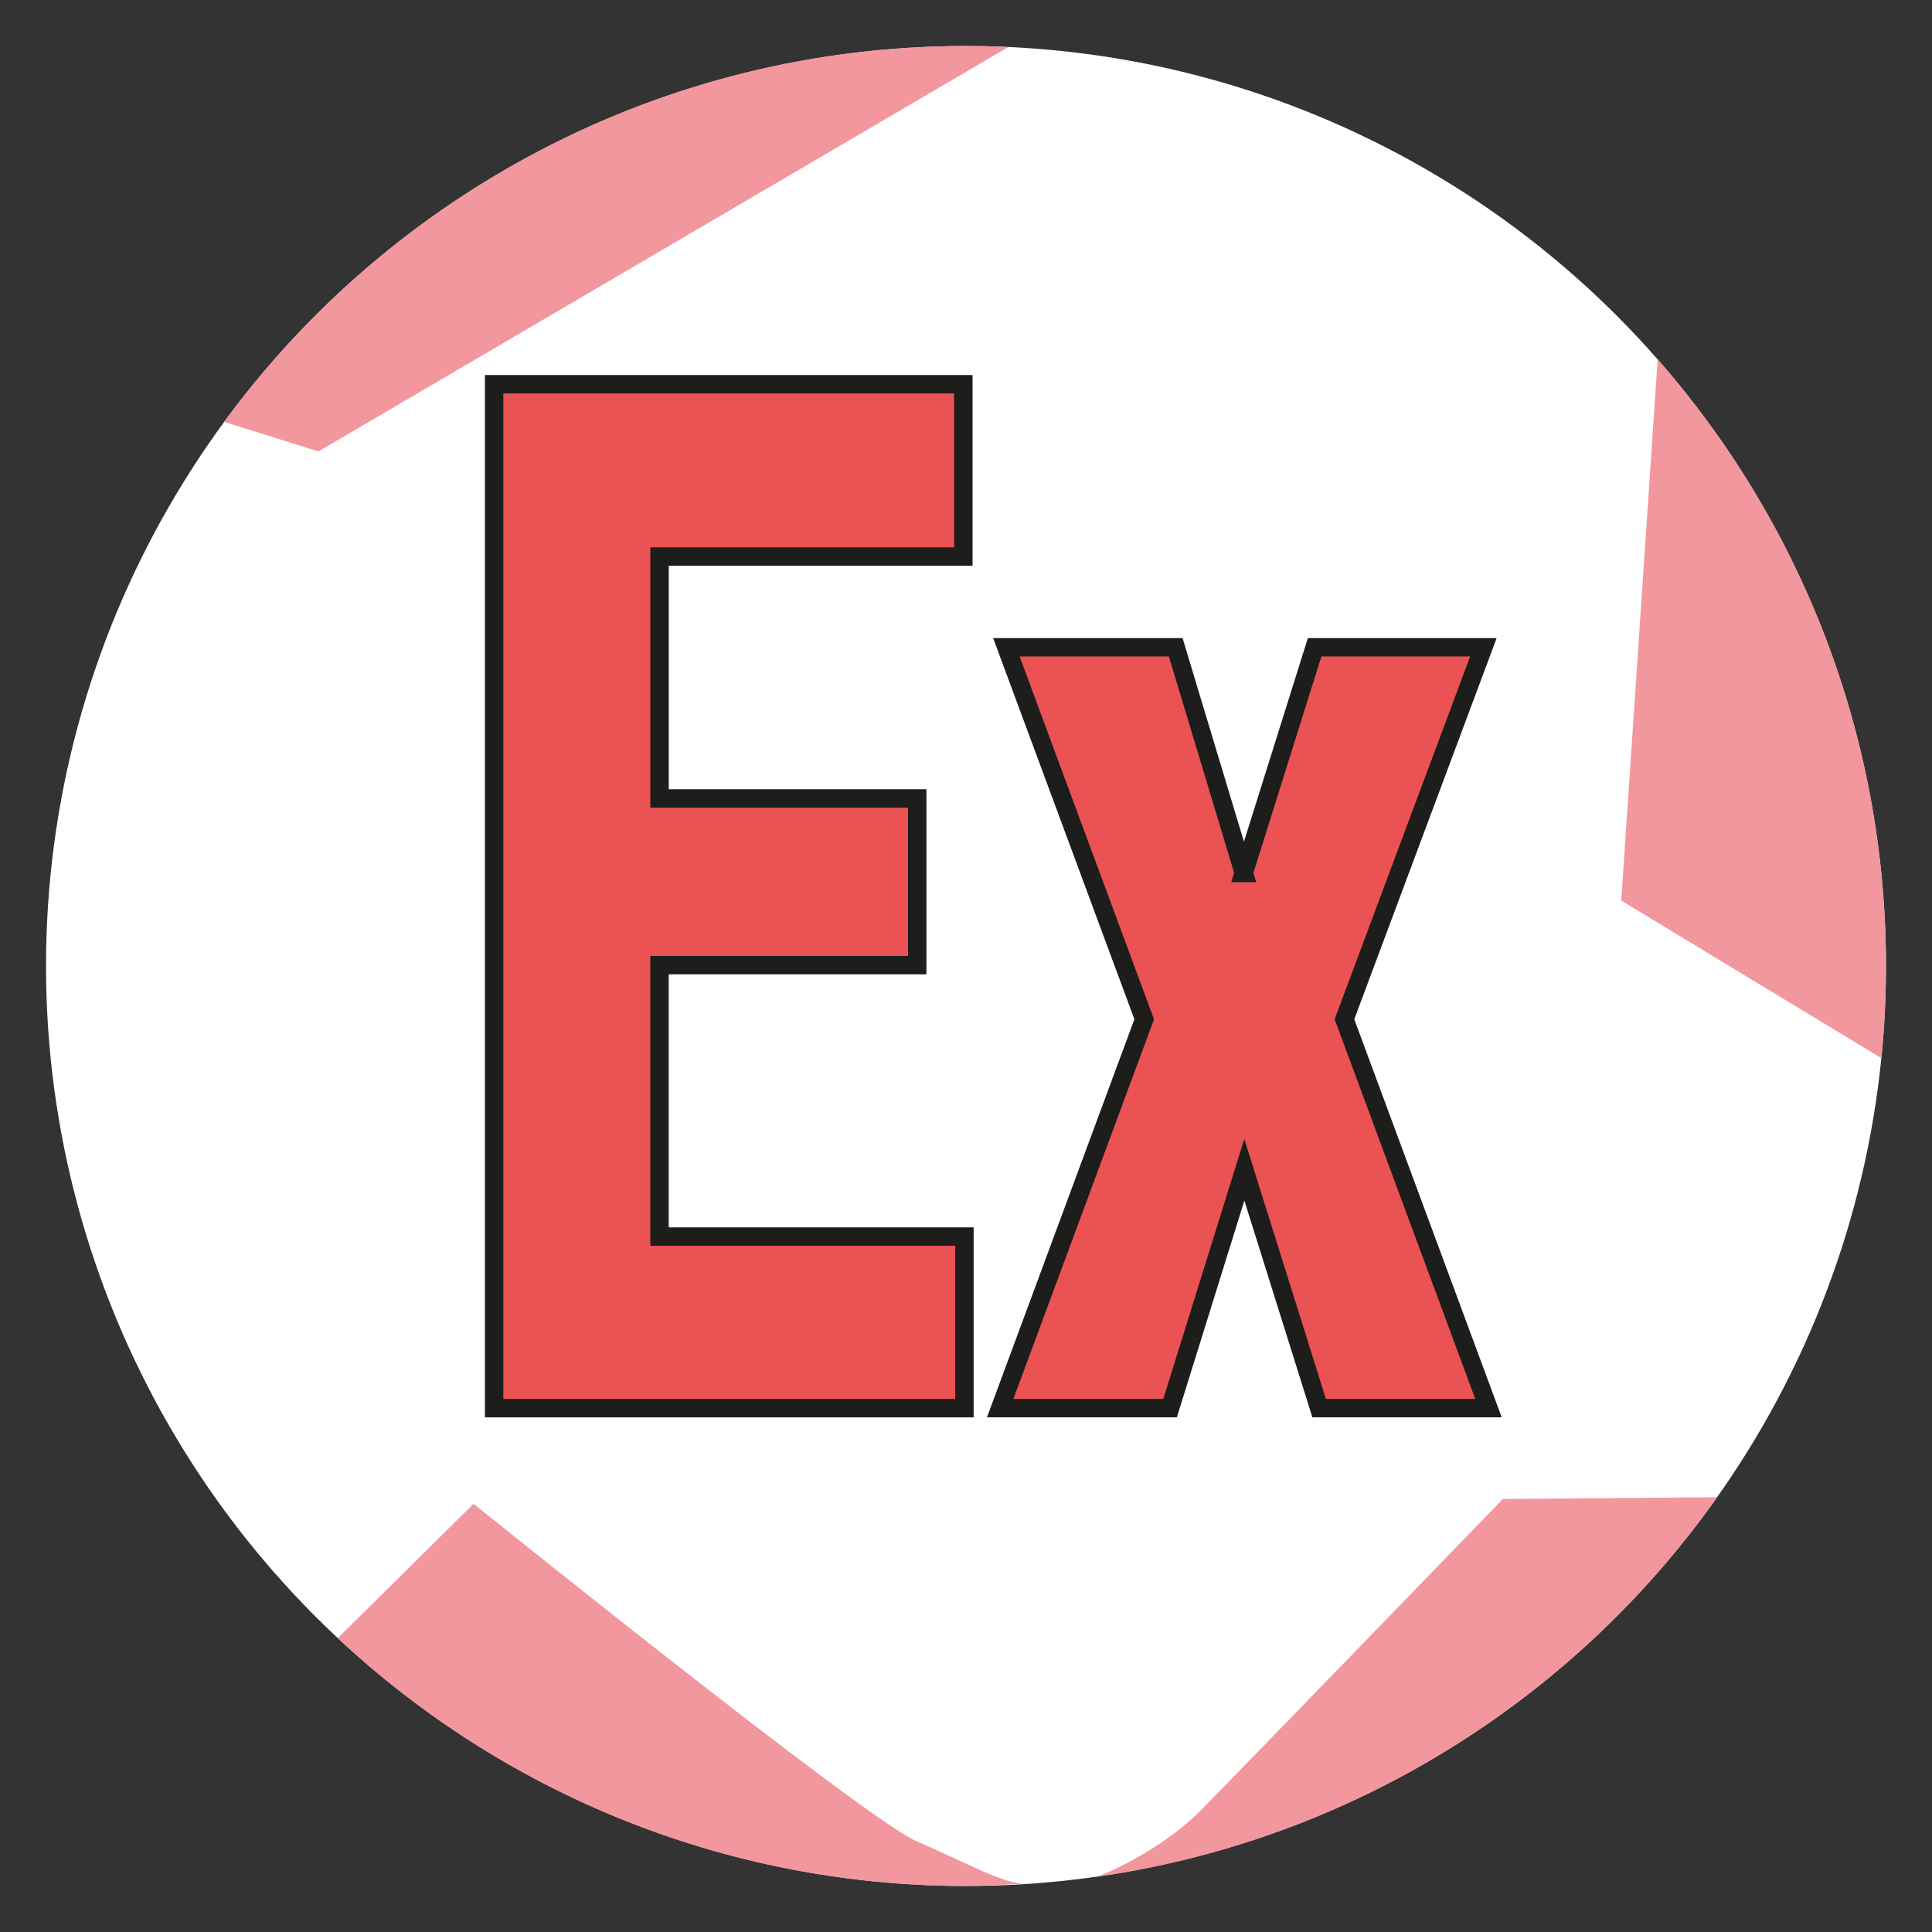
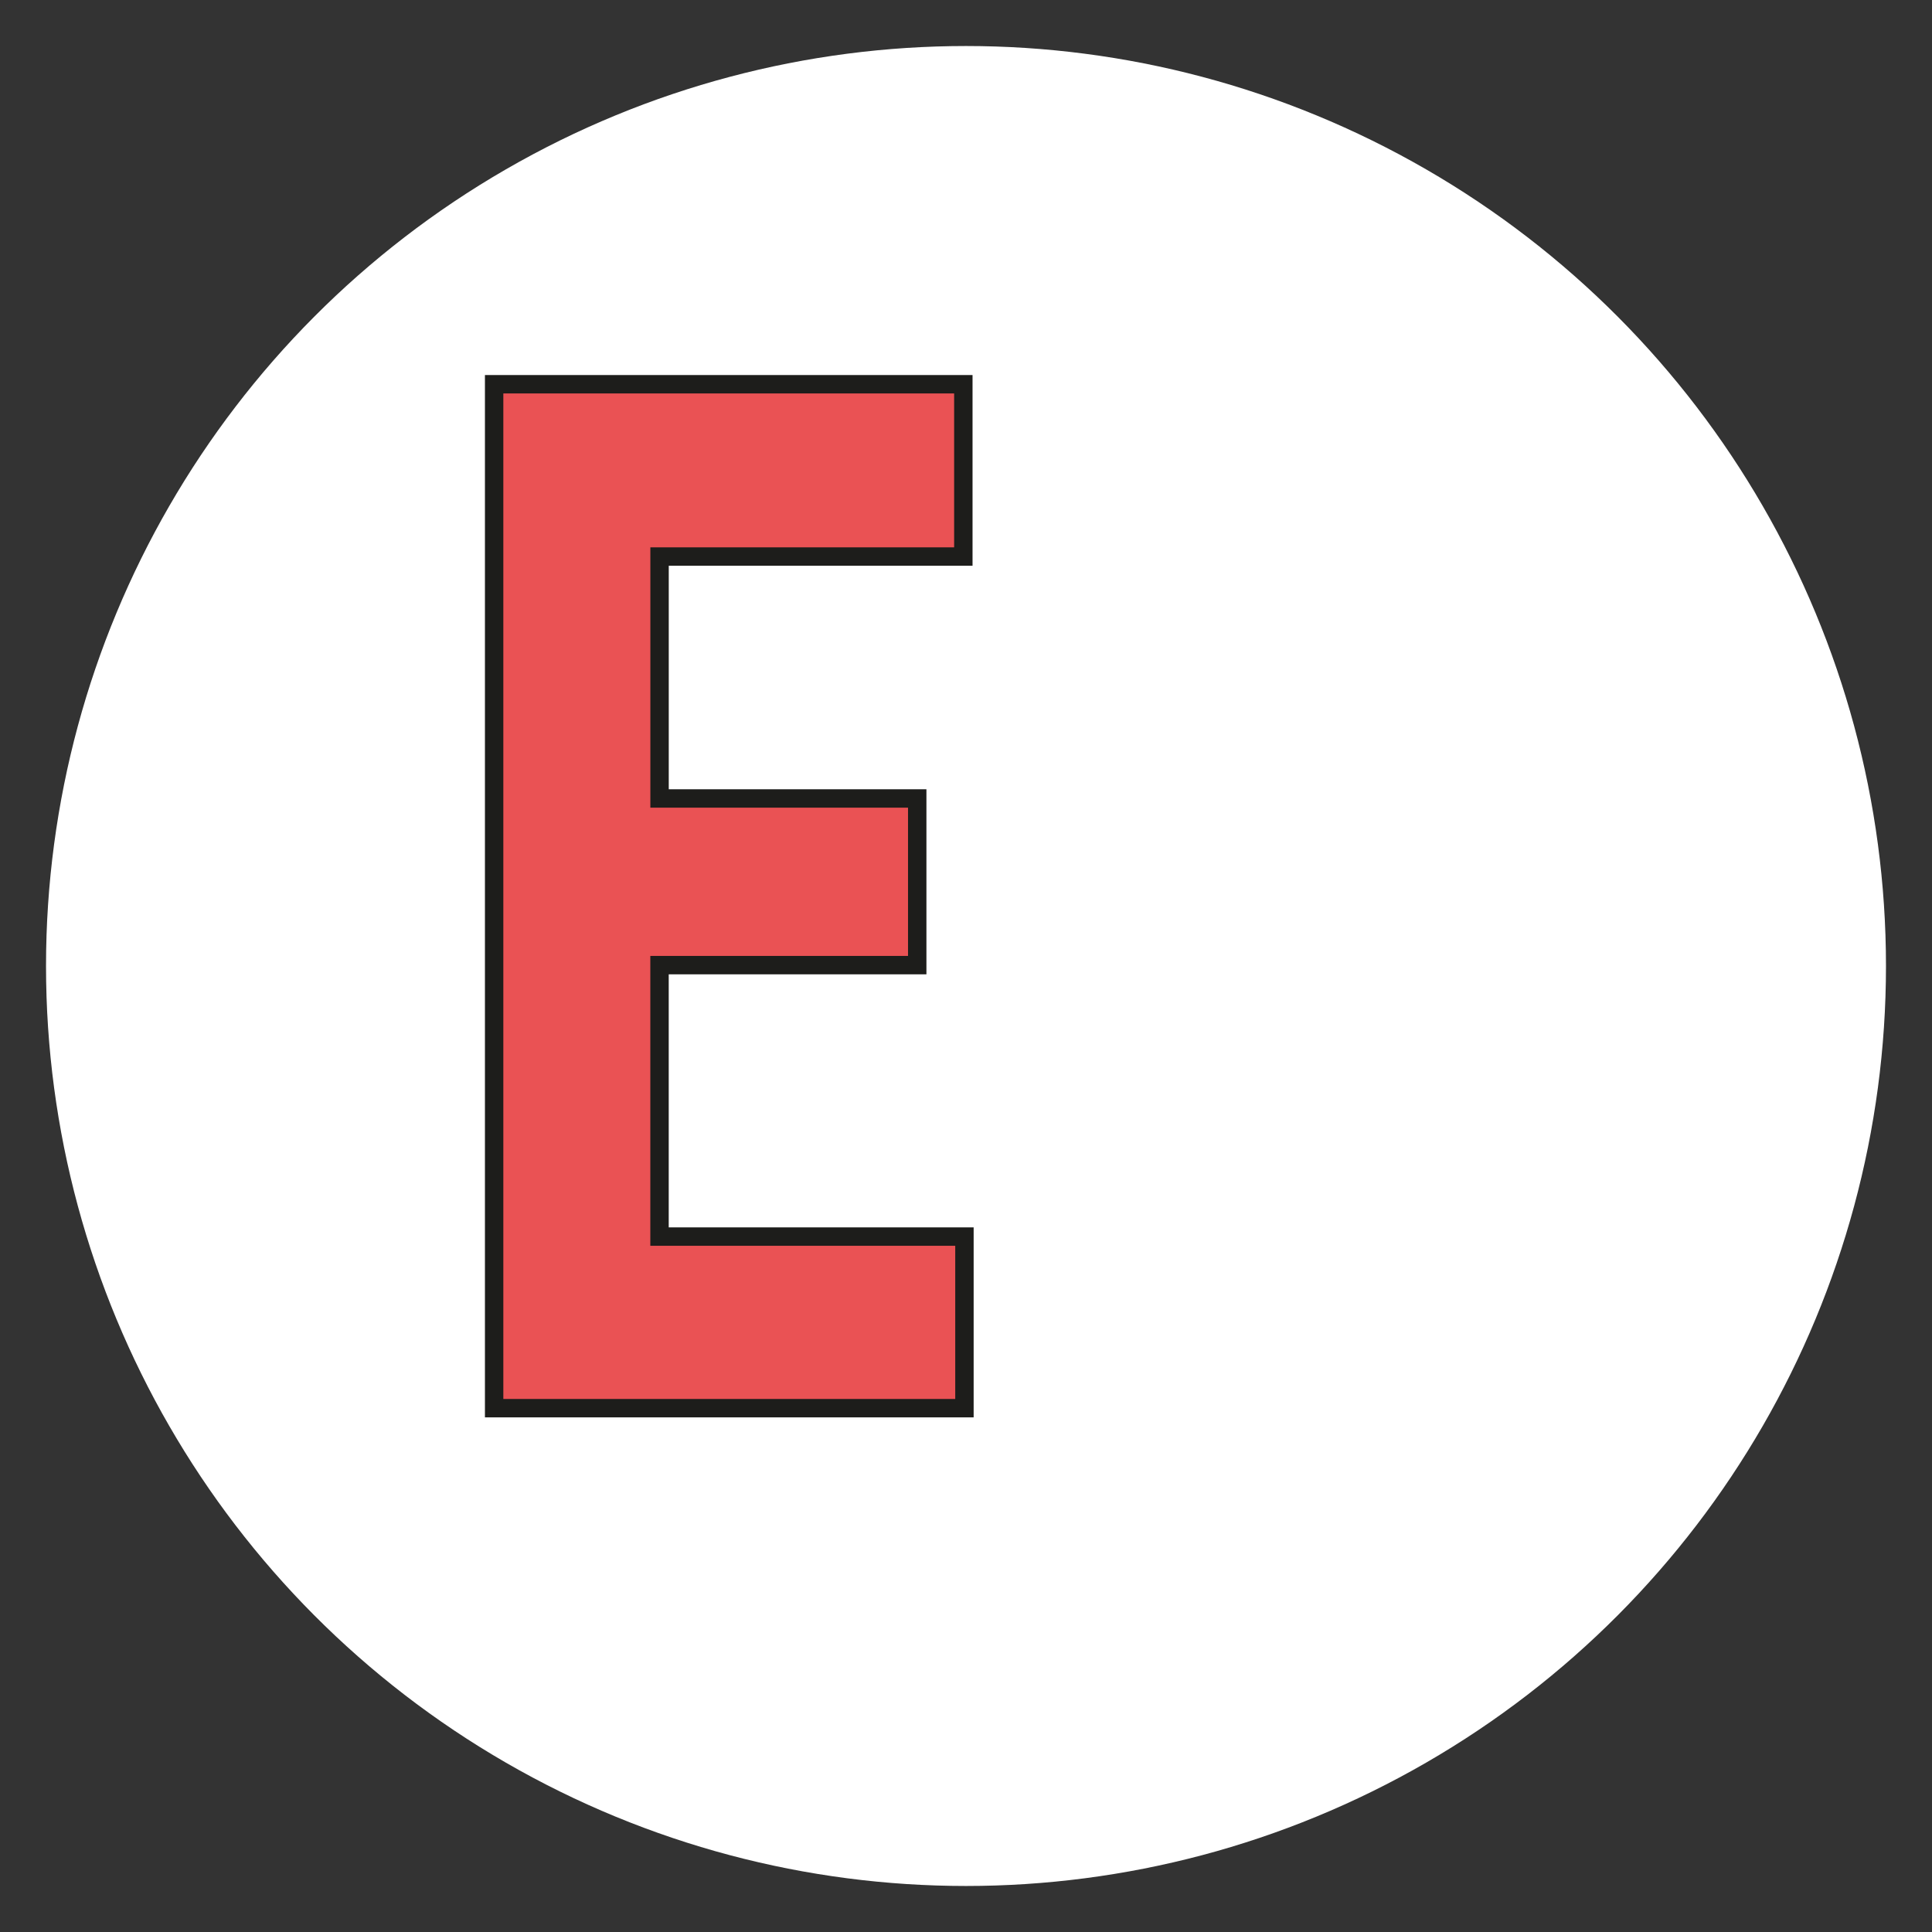
<svg xmlns="http://www.w3.org/2000/svg" viewBox="0 0 595.28 595.28" class="injected-svg" data-src="https://www.datocms-assets.com/53714/1692174758-pictos-express.svg" role="img" aria-label="EX. LISIEUX GARE SNCF - LISIEUX FLEMING">
  <rect x="0" y="0" width="595.28" height="595.28" fill="#333333" stroke="none" />
  <defs>
    <style>
      .cls-1 {
        fill: #f2979d;
      }

      .cls-2 {
        fill: #fff;
      }

      .cls-3 {
        fill: #ea5254;
        stroke: #1d1d1b;
        stroke-miterlimit: 10;
        stroke-width: 5.67px;
      }
    </style>
    <style class="darkreader darkreader--sync" media="screen" />
  </defs>
  <g id="fond">
    <circle class="cls-2" cx="297.64" cy="297.64" r="283.46" />
  </g>
  <g id="etoile">
-     <path class="cls-1" d="m310.72,14.47c-4.34-.2-8.7-.3-13.08-.3-93.83,0-177.01,45.59-228.6,115.82l29.07,9.1L310.72,14.47Z" />
-     <path class="cls-1" d="m579.7,326.02c.93-9.34,1.4-18.8,1.4-28.38,0-71.61-26.55-137.02-70.35-186.91l-11.22,166.75,80.16,48.55Z" />
-     <path class="cls-1" d="m529.1,461.32c-43.96,62.05-112.24,105.65-190.96,116.91,0,0,18.47-6.92,31.93-20.54,13.46-13.62,92.98-95.82,92.98-95.82l66.04-.55Z" />
-     <path class="cls-1" d="m317.22,580.44c6.46-.53-13,.67-19.58.67-74.84,0-142.91-29-193.57-76.38l41.85-41.39s120.32,96.98,136.4,103.92c16.07,6.94,27.68,13.78,34.91,13.19Z" />
-   </g>
+     </g>
  <g id="chiffres">
    <g>
      <path class="cls-3" d="m282.6,297.37h-79.39v83.64h93.95v52.87h-144.91V118.39h144.57v53.09h-93.6v74.54h79.39v51.35Z" />
-       <path class="cls-3" d="m383.22,268.98l21.84-69.55h52l-42.81,114.62,44.38,119.82h-52.18l-23.05-73.45-22.88,73.45h-52.35l44.38-119.82-42.47-114.62h52.18l20.97,69.55Z" />
    </g>
  </g>
</svg>